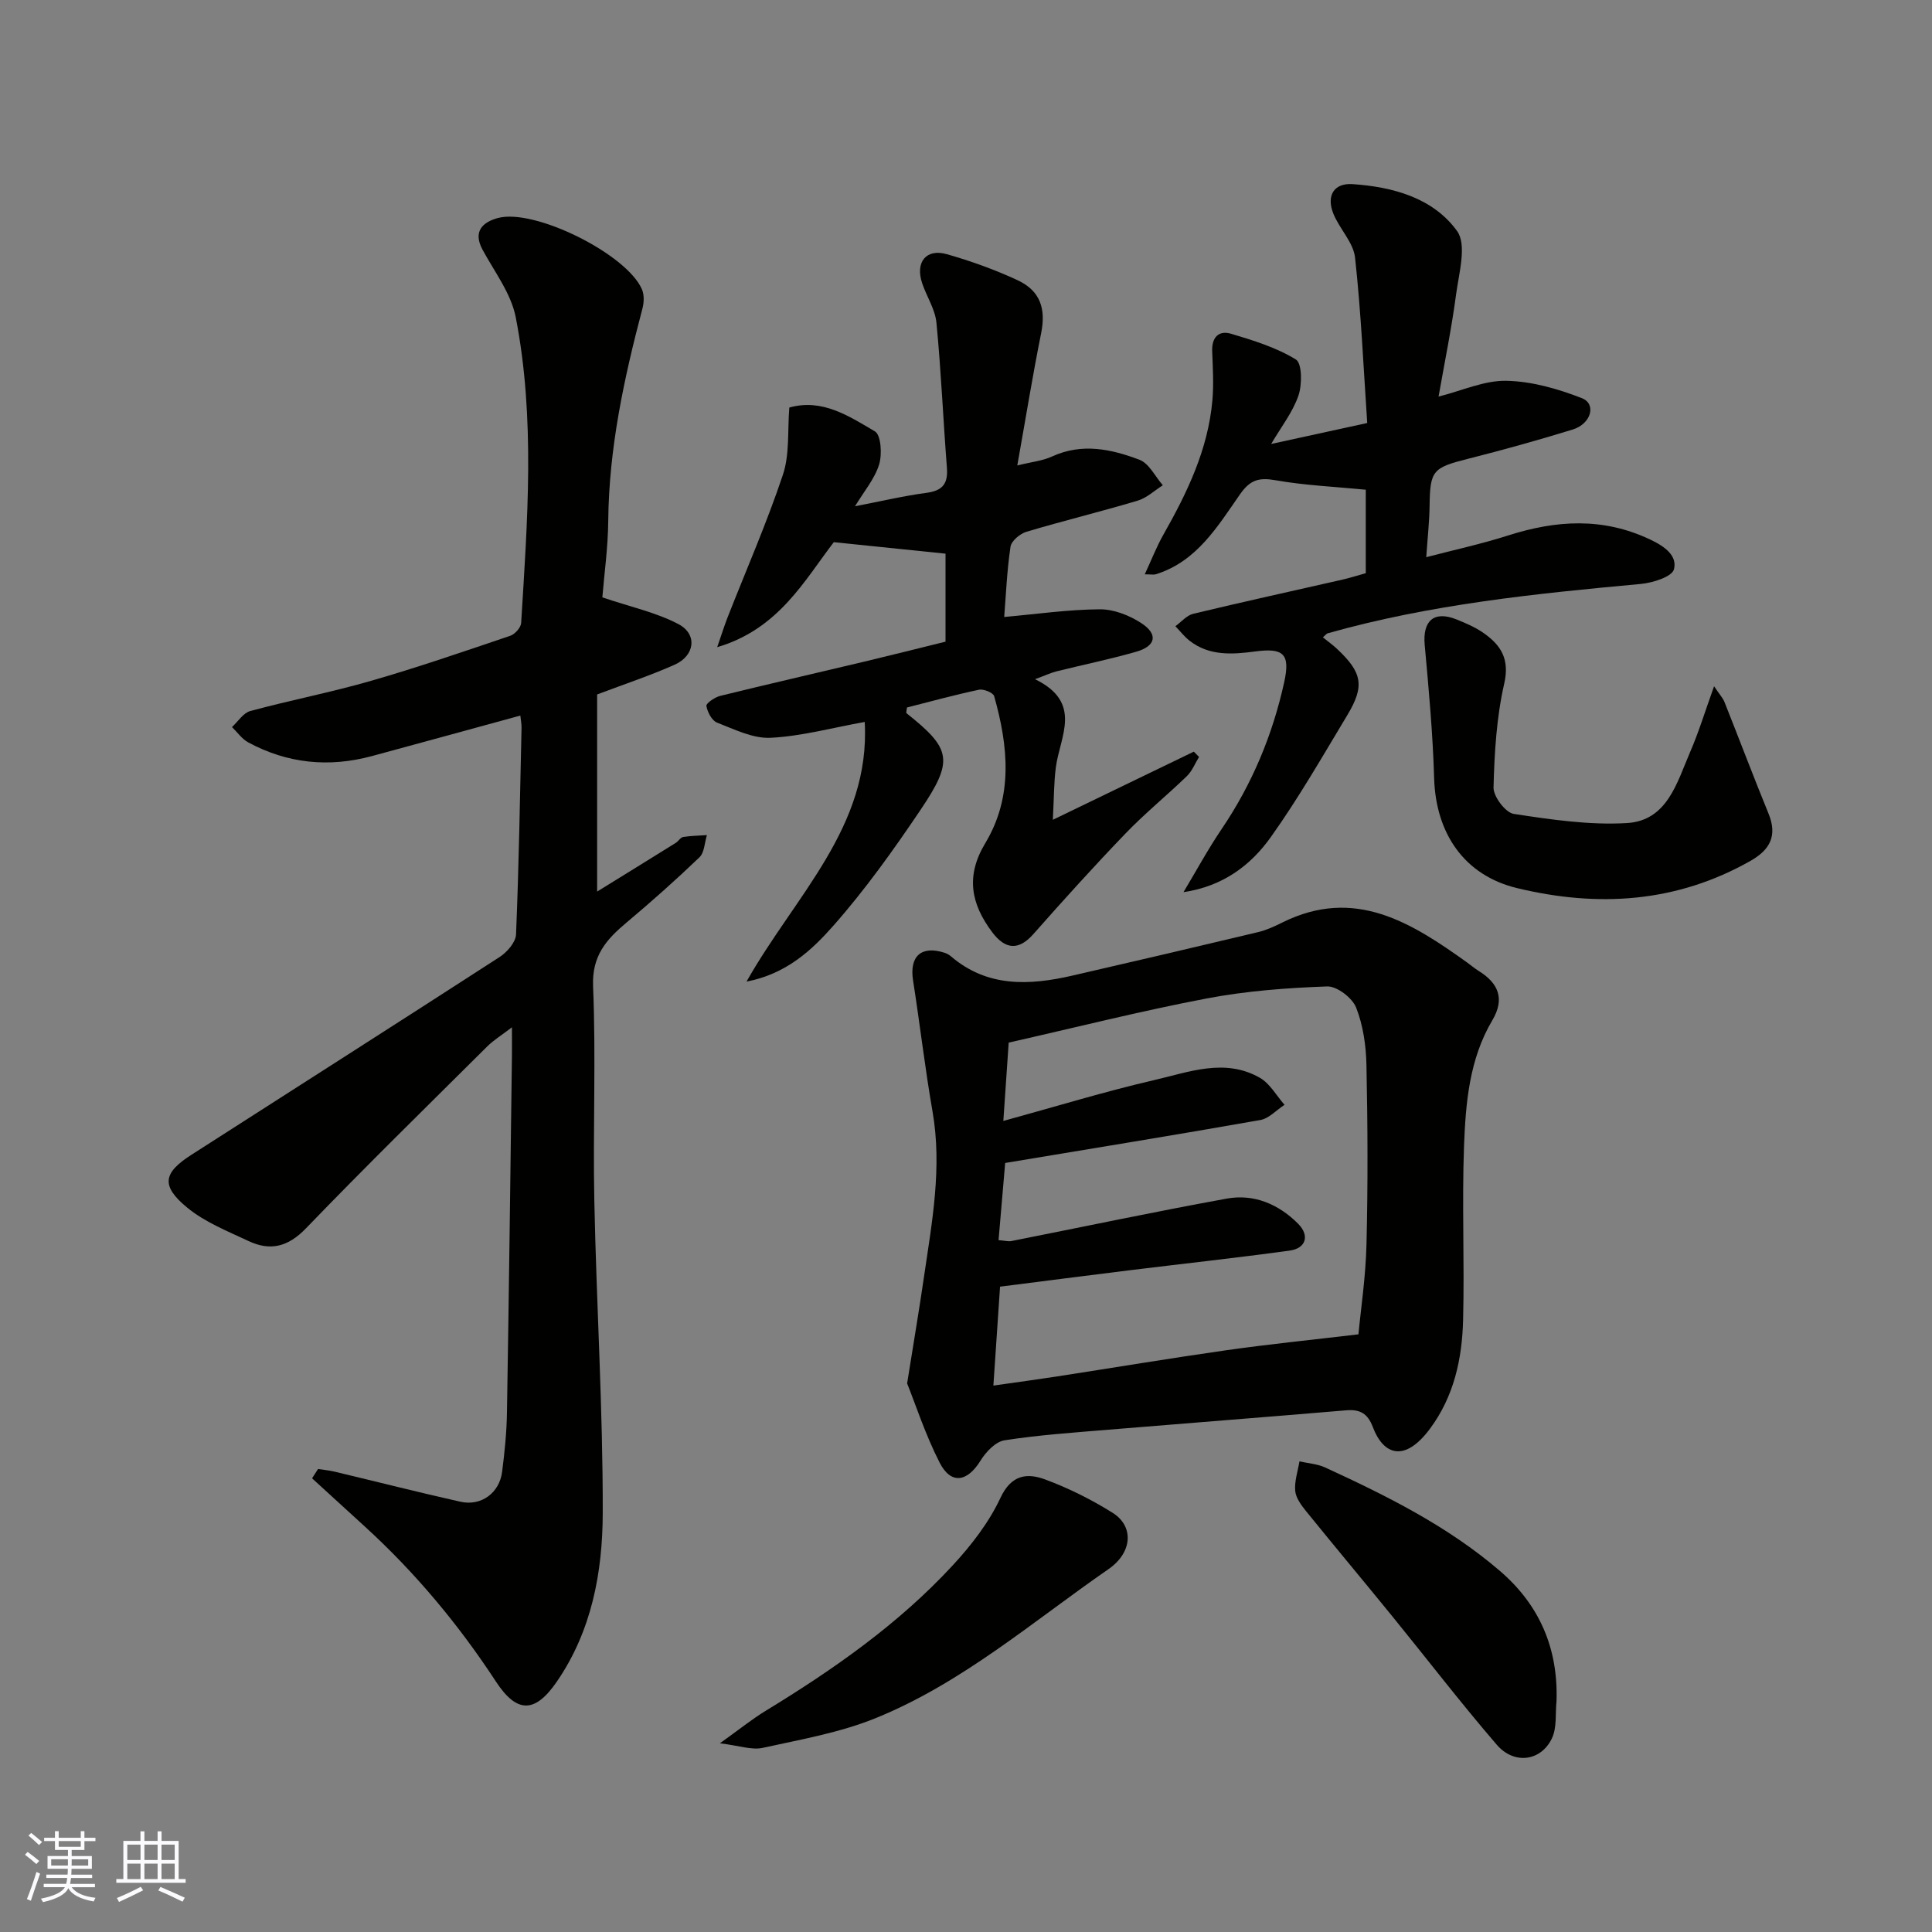
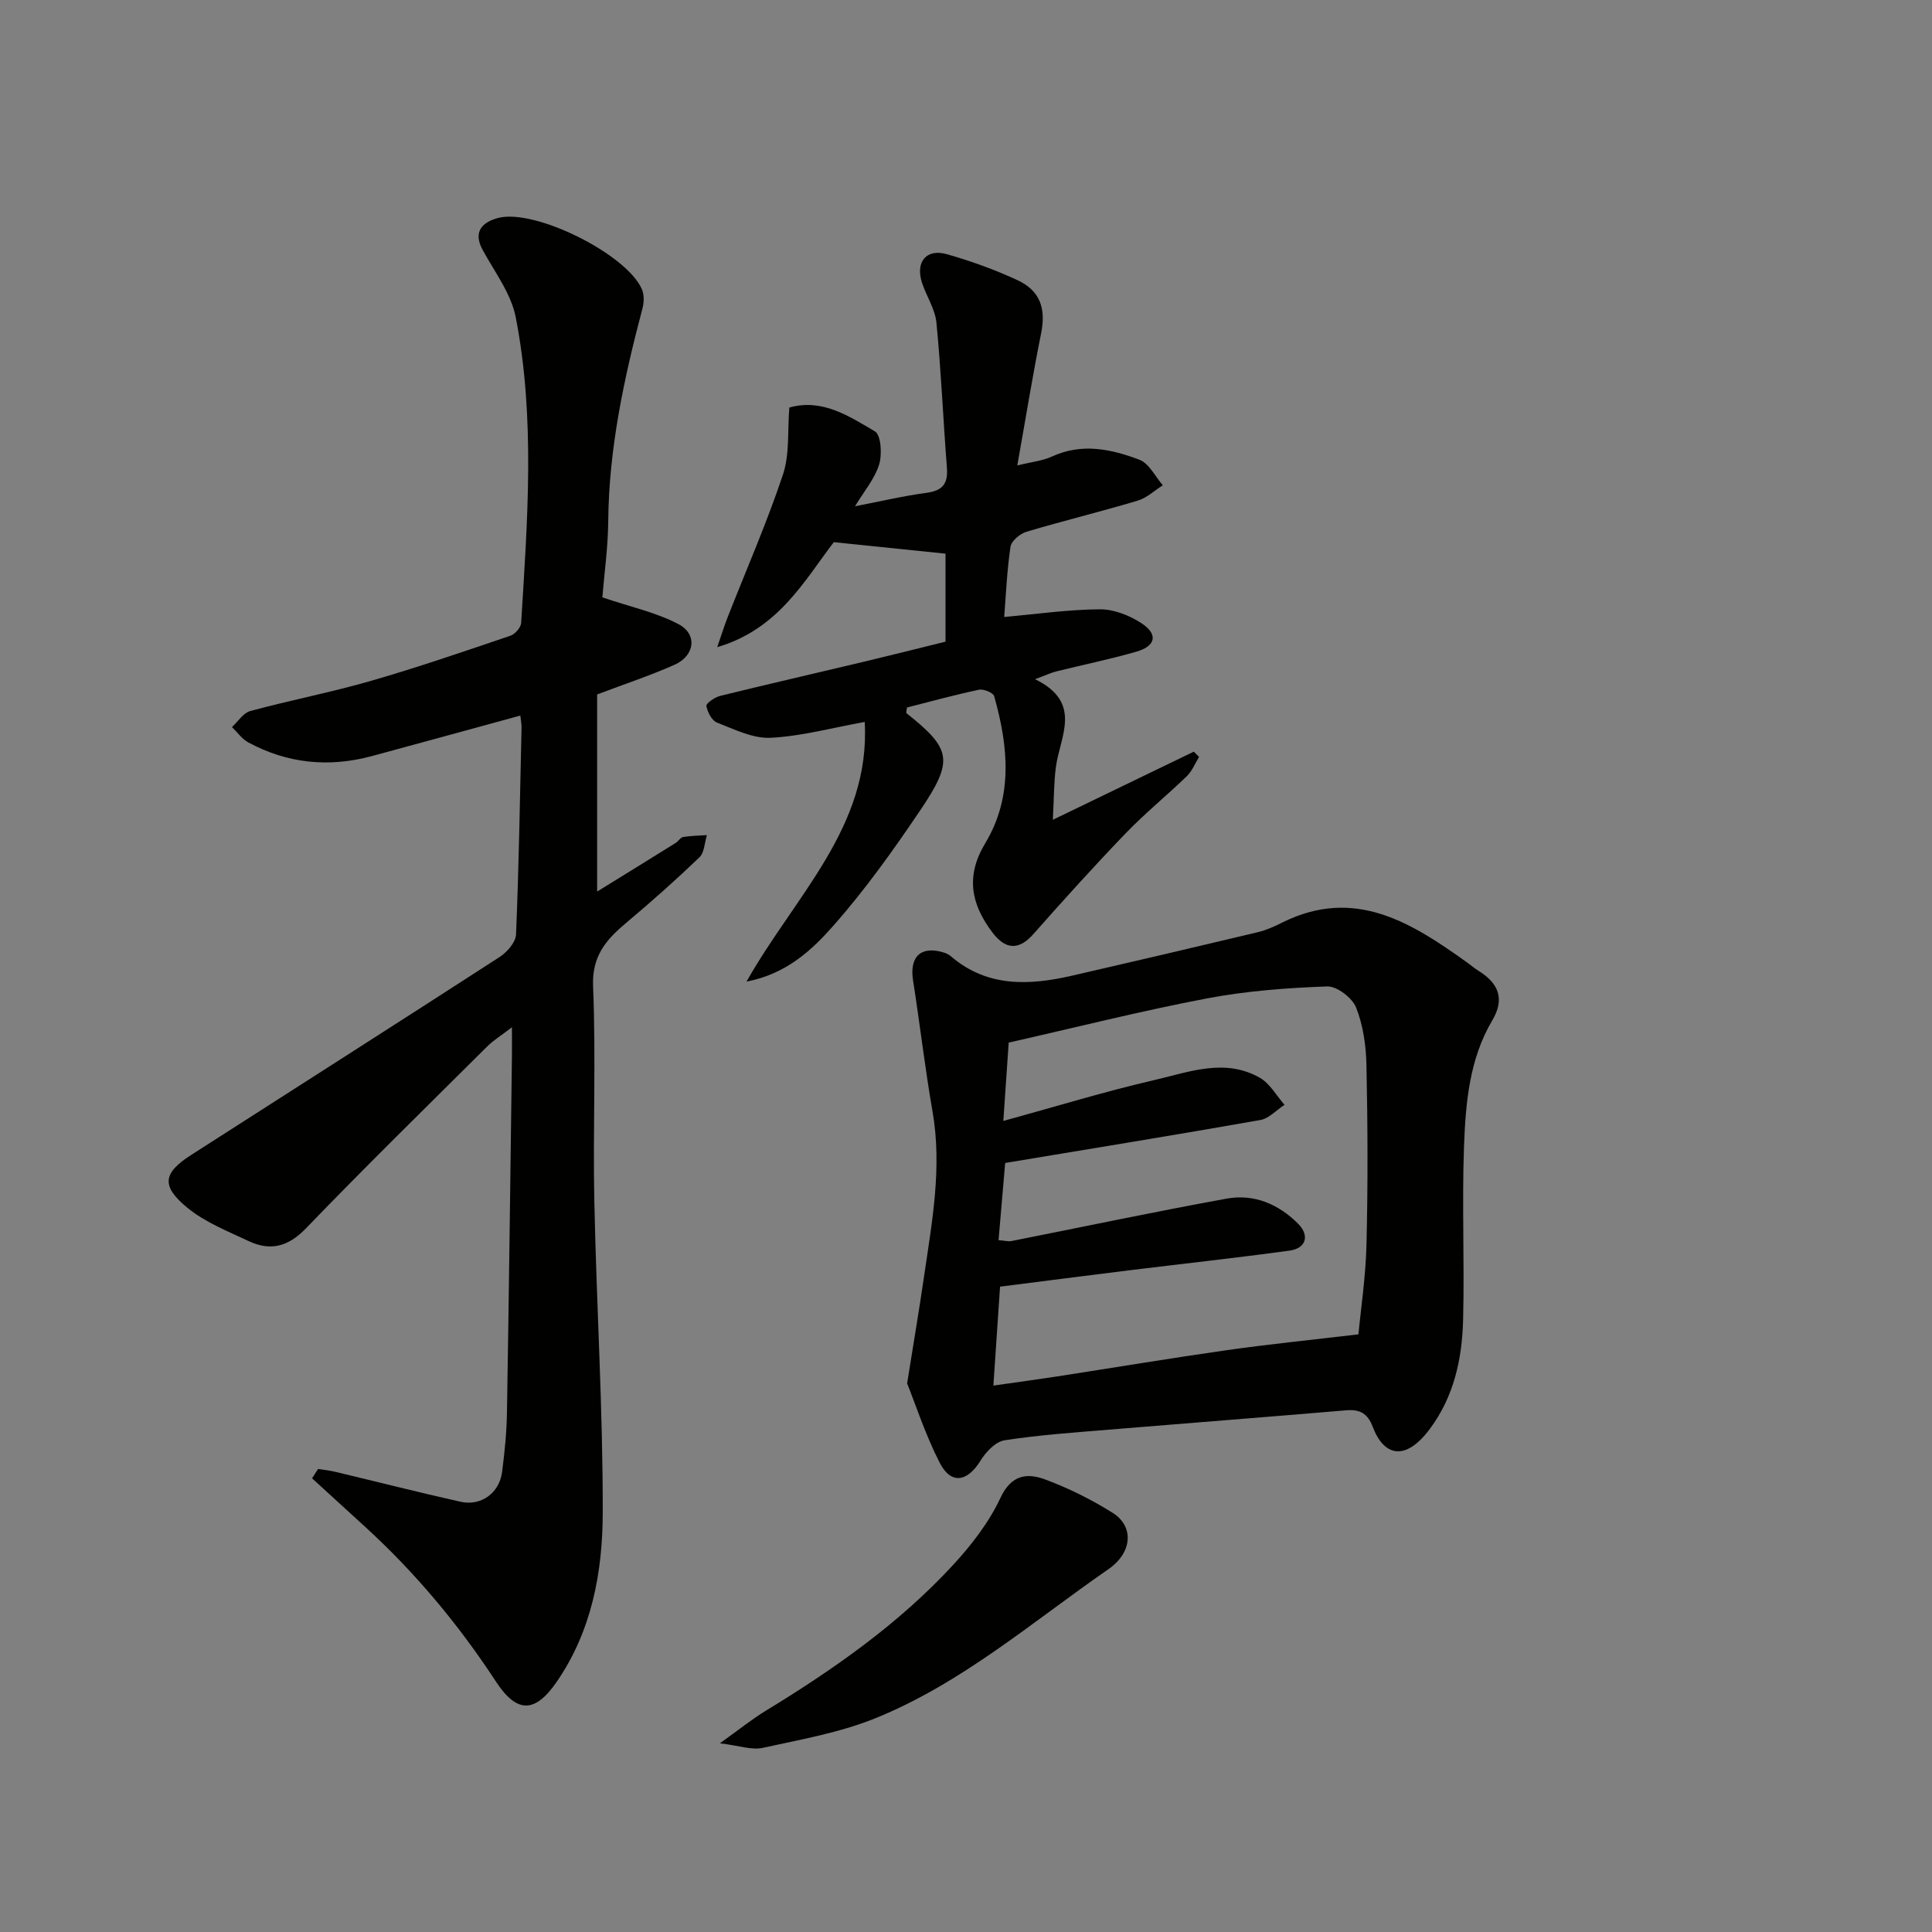
<svg xmlns="http://www.w3.org/2000/svg" enable-background="new 0 0 400 400" viewBox="0 0 400 400">
  <rect x="0" y="0" width="400" height="400" fill="#808080" stroke="none" />
  <g fill="#010100">
    <path d="m65.85 304.14c1.14.18 2.3.28 3.42.55 8.69 2.07 17.35 4.28 26.07 6.23 4.28.96 8.07-1.82 8.62-6.21.52-4.07.94-8.17 1-12.26.41-24.59.71-49.18 1.03-73.78.02-1.63 0-3.26 0-5.98-2.19 1.68-3.81 2.67-5.13 3.98-12.57 12.5-25.24 24.91-37.54 37.67-3.69 3.82-7.37 4.72-11.85 2.61-4.38-2.06-9.07-3.92-12.73-6.94-5.46-4.5-4.97-7.17.87-10.91 21.27-13.65 42.59-27.22 63.81-40.95 1.55-1 3.35-3.05 3.42-4.68.59-14.25.82-28.52 1.14-42.78.02-.79-.15-1.58-.25-2.54-10.39 2.84-20.56 5.64-30.74 8.39-8.89 2.4-17.48 1.55-25.6-2.84-1.31-.71-2.25-2.1-3.36-3.17 1.25-1.14 2.33-2.93 3.79-3.32 8.31-2.25 16.8-3.88 25.07-6.27 9.68-2.79 19.22-6.08 28.76-9.31.97-.33 2.19-1.7 2.25-2.65 1.29-21.13 2.96-42.32-1.12-63.29-.96-4.92-4.39-9.4-6.87-13.98-2.06-3.81.04-5.72 3.16-6.57 7.59-2.06 26.71 7.48 29.84 14.77.49 1.14.43 2.73.1 3.97-3.81 14.42-6.94 28.93-7.08 43.96-.05 5.55-.84 11.1-1.22 15.84 5.88 1.99 11.16 3.12 15.76 5.54 3.98 2.1 3.4 6.54-.81 8.41-5.02 2.23-10.26 3.97-16.03 6.15v40.81c5.29-3.27 10.79-6.66 16.28-10.08.56-.35.97-1.13 1.54-1.22 1.62-.26 3.27-.27 4.91-.39-.49 1.56-.51 3.6-1.55 4.6-4.87 4.67-9.93 9.17-15.1 13.51-4.17 3.5-7.18 6.86-6.92 13.2.62 14.8-.05 29.65.26 44.47.44 21.53 1.79 43.06 1.74 64.59-.03 12.23-2.28 24.4-9.52 34.92-4.47 6.49-8.22 6.64-12.6-.05-7.72-11.79-16.65-22.5-27.04-32-3.67-3.36-7.35-6.71-11.02-10.07.42-.64.83-1.29 1.24-1.93z" />
    <path d="m187.81 286.42c1.41-8.85 2.53-15.44 3.49-22.06 1.66-11.35 3.79-22.65 1.77-34.24-1.57-9-2.61-18.09-4.03-27.12-.79-5.02 1.69-7.31 6.55-5.73.45.15.91.4 1.27.71 7.57 6.49 16.26 6.05 25.16 4.01 12.84-2.95 25.66-5.95 38.47-9.01 1.72-.41 3.39-1.18 4.99-1.98 15-7.46 26.74.02 38.31 8.3.79.57 1.54 1.22 2.37 1.73 4.09 2.54 5.44 5.77 2.81 10.21-4.76 8.03-5.52 17.08-5.86 26.03-.44 11.98.11 23.99-.19 35.98-.2 8.06-1.88 15.87-6.88 22.58-5.13 6.89-9.56 5.58-11.82-.4-1.05-2.77-2.64-3.69-5.51-3.44-16.39 1.39-32.79 2.65-49.18 4.01-7.2.6-14.43 1.09-21.56 2.2-1.85.29-3.85 2.4-4.95 4.19-2.74 4.44-6.11 5.04-8.47.45-2.99-5.86-5.03-12.18-6.74-16.42zm17.86.45c4.97-.71 9-1.25 13.03-1.87 11.78-1.82 23.55-3.79 35.35-5.47 8.65-1.23 17.36-2.1 27.2-3.27.48-5.12 1.51-11.91 1.67-18.72.3-12.32.25-24.66-.01-36.99-.08-4.02-.68-8.25-2.14-11.95-.8-2.01-3.97-4.44-5.99-4.37-8.34.3-16.75.93-24.94 2.49-13.57 2.58-26.98 5.97-41 9.14-.34 5.04-.71 10.41-1.11 16.22 10.87-2.98 20.97-6.09 31.24-8.46 7.17-1.65 14.63-4.62 21.88-.47 2.08 1.19 3.42 3.69 5.1 5.59-1.67 1.08-3.22 2.83-5.02 3.15-17.5 3.09-35.05 5.93-52.82 8.89-.44 5.15-.9 10.5-1.37 15.98 1.36.11 2.03.31 2.64.19 14.86-2.94 29.69-6.08 44.6-8.79 5.64-1.03 10.74 1.15 14.77 5.19 2.46 2.47 1.64 5.12-1.77 5.58-11.03 1.51-22.1 2.71-33.15 4.07-8.9 1.1-17.79 2.25-26.78 3.39-.45 6.88-.9 13.44-1.38 20.48z" />
    <path d="m214.29 140.62c9.98 4.85 5.14 11.86 4.31 18.26-.41 3.13-.38 6.32-.62 10.85 10.63-5.14 19.91-9.62 29.19-14.11.36.37.72.74 1.08 1.1-.83 1.34-1.43 2.91-2.52 3.97-4.16 4.02-8.68 7.69-12.68 11.85-6.53 6.78-12.84 13.77-19.08 20.83-3 3.4-5.76 3.32-8.53-.35-4.45-5.91-5.53-11.67-1.45-18.45 5.82-9.67 4.76-20.11 1.84-30.44-.2-.72-2.19-1.53-3.14-1.33-5.05 1.07-10.04 2.44-14.91 3.68-.07.66-.22 1.09-.1 1.18 9.27 7.38 9.85 9.72 2.89 20.04-5.57 8.26-11.4 16.44-17.97 23.89-4.5 5.11-9.77 10.05-18.04 11.64 10-17.75 25.7-32.04 24.47-53.76-6.73 1.21-13.07 2.96-19.48 3.28-3.65.19-7.5-1.75-11.09-3.14-1.08-.42-1.99-2.18-2.21-3.46-.09-.53 1.73-1.79 2.84-2.07 9.95-2.45 19.94-4.73 29.91-7.11 5.55-1.32 11.07-2.72 16.76-4.12 0-6.22 0-12.31 0-18.22-7.66-.79-15.08-1.55-23.13-2.38-6.04 7.85-11.41 18-24.14 21.74.87-2.51 1.45-4.38 2.16-6.2 3.86-9.83 8.11-19.52 11.45-29.52 1.41-4.23.93-9.1 1.32-13.89 6.81-1.93 12.35 1.78 17.72 4.93 1.27.74 1.52 4.78.87 6.87-.93 2.98-3.13 5.56-4.99 8.64 5.25-1.01 9.98-2.14 14.78-2.78 3.32-.44 4.5-1.86 4.25-5.16-.78-10.02-1.2-20.07-2.17-30.06-.27-2.81-2.05-5.45-2.97-8.22-1.44-4.34.85-7.19 5.13-5.97 4.98 1.42 9.91 3.19 14.61 5.37 4.78 2.22 5.92 5.97 4.9 11.02-1.76 8.74-3.18 17.55-4.93 27.35 3-.75 5.26-.96 7.2-1.86 6.2-2.85 12.27-1.53 18.1.68 1.99.76 3.24 3.46 4.83 5.28-1.73 1.09-3.33 2.63-5.22 3.19-7.63 2.28-15.39 4.16-23.02 6.44-1.34.4-3.13 1.91-3.3 3.11-.74 5.02-.95 10.12-1.3 14.53 6.82-.61 13.31-1.55 19.8-1.59 2.89-.02 6.12 1.25 8.6 2.87 3.53 2.31 3.01 4.75-1.09 5.92-5.45 1.56-11.03 2.7-16.54 4.07-1.11.29-2.16.79-4.39 1.61z" />
-     <path d="m245.03 184.71c2.62-4.37 5.05-8.86 7.9-13.07 6.3-9.31 10.54-19.45 12.95-30.4 1.29-5.86-.14-7.15-6.03-6.36-4.66.62-9.49.97-13.57-2.23-1.09-.85-1.96-2-2.93-3 1.22-.88 2.33-2.24 3.69-2.57 10.28-2.47 20.61-4.73 30.92-7.08 1.58-.36 3.12-.86 4.81-1.33 0-6.16 0-12.28 0-17.28-6.45-.63-12.63-.89-18.67-1.96-3.42-.6-5.25-.11-7.34 2.87-4.65 6.65-8.93 13.92-17.43 16.59-.45.14-.98.02-2.32.02 1.38-2.97 2.43-5.7 3.86-8.22 4.94-8.71 9.24-17.64 10.14-27.78.3-3.37.09-6.8-.04-10.2-.11-2.87 1.36-4.37 3.91-3.61 4.62 1.38 9.37 2.84 13.42 5.33 1.29.79 1.31 5.2.53 7.47-1.19 3.46-3.59 6.5-5.65 10.02 6.64-1.45 12.96-2.83 19.89-4.34-.77-11.35-1.27-22.85-2.52-34.25-.35-3.16-3.24-5.96-4.5-9.11-1.47-3.68.1-6.35 3.96-6.1 8.34.56 16.7 2.84 21.66 9.71 2.06 2.85.39 8.7-.2 13.1-.94 7.09-2.39 14.11-3.63 21.18 4.88-1.23 9.49-3.37 14.05-3.27 5.26.11 10.68 1.66 15.63 3.6 3.05 1.2 1.92 5.31-1.91 6.49-7.14 2.2-14.36 4.21-21.6 6.04-7.4 1.87-7.93 2.42-8.03 9.79-.04 3.23-.41 6.46-.69 10.6 5.81-1.52 11.45-2.74 16.93-4.49 9.97-3.18 19.62-3.82 29.47.85 3.12 1.48 5.6 3.39 4.88 6.16-.39 1.53-4.38 2.79-6.86 3.02-21.84 2.01-43.63 4.22-64.83 10.22-.26.07-.46.38-.99.84 1.01.81 2 1.52 2.88 2.34 5.27 4.92 5.82 7.7 2.19 13.74-5.13 8.52-10.09 17.18-15.85 25.27-4.14 5.81-9.88 10.19-18.08 11.4z" />
-     <path d="m354.88 142.08c1.13 1.7 1.82 2.42 2.16 3.28 3.06 7.69 5.99 15.44 9.12 23.1 1.85 4.53.34 7.45-3.7 9.75-15.35 8.72-31.65 9.7-48.38 5.66-10.93-2.64-16.83-11.32-17.16-22.8-.27-9.19-1.11-18.37-1.95-27.53-.46-5.02 1.91-7.16 6.57-5.3 1.97.79 3.97 1.65 5.68 2.86 3.56 2.52 5.37 5.37 4.21 10.45-1.59 6.98-2.03 14.3-2.21 21.49-.05 1.87 2.48 5.21 4.19 5.47 7.73 1.18 15.64 2.35 23.39 1.9 8.38-.48 10.38-8.34 13.11-14.68 1.79-4.12 3.1-8.44 4.97-13.65z" />
    <path d="m149.05 360.93c4-2.86 6.64-5 9.53-6.76 14.05-8.57 27.49-17.97 38.7-30.11 3.84-4.16 7.47-8.85 9.84-13.92 2.26-4.85 5.53-5.22 9.28-3.83 4.85 1.8 9.58 4.16 13.97 6.91 4.43 2.78 4.12 8.21-.88 11.66-15.68 10.85-30.27 23.55-48.14 30.82-7.43 3.03-15.56 4.44-23.46 6.18-2.26.49-4.82-.46-8.84-.95z" />
-     <path d="m322.26 352.19c-.27 2.6.11 5.51-.96 7.73-2.27 4.74-7.82 5.48-11.41 1.31-7.48-8.68-14.46-17.79-21.7-26.68-5.89-7.24-11.89-14.4-17.76-21.65-1-1.24-2.13-2.75-2.27-4.22-.18-2 .54-4.08.88-6.12 1.78.41 3.7.52 5.33 1.27 12.77 5.88 25.35 12.13 36.12 21.37 8.24 7.05 12.13 16.07 11.77 26.99z" />
  </g>
-   <path d="m5.17 384 .55-.58c.85.61 1.65 1.24 2.4 1.87l-.59.64c-.83-.73-1.62-1.37-2.36-1.93m1.22 9.53-.82-.34c.71-1.76 1.37-3.64 1.98-5.63.24.13.5.25.76.36-.6 1.67-1.24 3.54-1.92 5.61m-.5-13.5.57-.54c.56.44 1.31 1.06 2.26 1.87l-.64.64c-.68-.66-1.41-1.32-2.19-1.97m3.25.46h2.24v-1.36h.77v1.36h4.57v-1.36h.76v1.36h2.28v.69h-2.28v1.84h-2.64v1.26h4.18v2.64h-4.21c0 .45-.02.86-.05 1.21h4.32v.69h-4.38c-.04.34-.1.75-.19 1.22h5.15v.69h-4.82c.87 1.19 2.51 1.92 4.93 2.19-.17.31-.3.57-.37.76-2.77-.49-4.52-1.41-5.26-2.76-.56 1.26-2.3 2.23-5.24 2.9-.12-.24-.26-.48-.43-.72 2.73-.55 4.38-1.34 4.96-2.38h-4.38v-.69h4.65c.1-.38.17-.79.21-1.22h-4.32v-.69h4.4c.03-.34.05-.75.05-1.21h-4.2v-2.64h4.23v-1.26h-2.69v-1.84h-2.24zm1.46 4.46v1.29h3.45c.01-.4.02-.57.01-.53v-.32-.45h-3.46zm1.55-2.59h4.57v-1.19h-4.57zm6.11 2.59h-3.42v.77c-.01.19-.01.37-.02.53h3.44z" fill="#fbfafc" />
-   <path d="m32.63 379.16h.82v1.98h3.54v7.89h1.45v.78h-14.36v-.78h1.46v-7.89h3.54v-1.98h.82v1.98h2.73zm-3.49 11.48.5.73c-1.61.82-3.28 1.63-5 2.41-.13-.27-.28-.55-.44-.82 1.75-.72 3.4-1.49 4.94-2.32m-2.78-5.55h2.73v-3.18h-2.73zm0 3.95h2.73v-3.2h-2.73zm3.54-3.95h2.73v-3.18h-2.73zm0 3.95h2.73v-3.2h-2.73zm7.89 4.68c-1.84-.92-3.51-1.7-5.02-2.32l.45-.73c1.89.8 3.57 1.55 5.04 2.23zm-1.62-11.81h-2.73v3.18h2.73zm-2.73 7.13h2.73v-3.2h-2.73z" fill="#fbfafc" />
</svg>